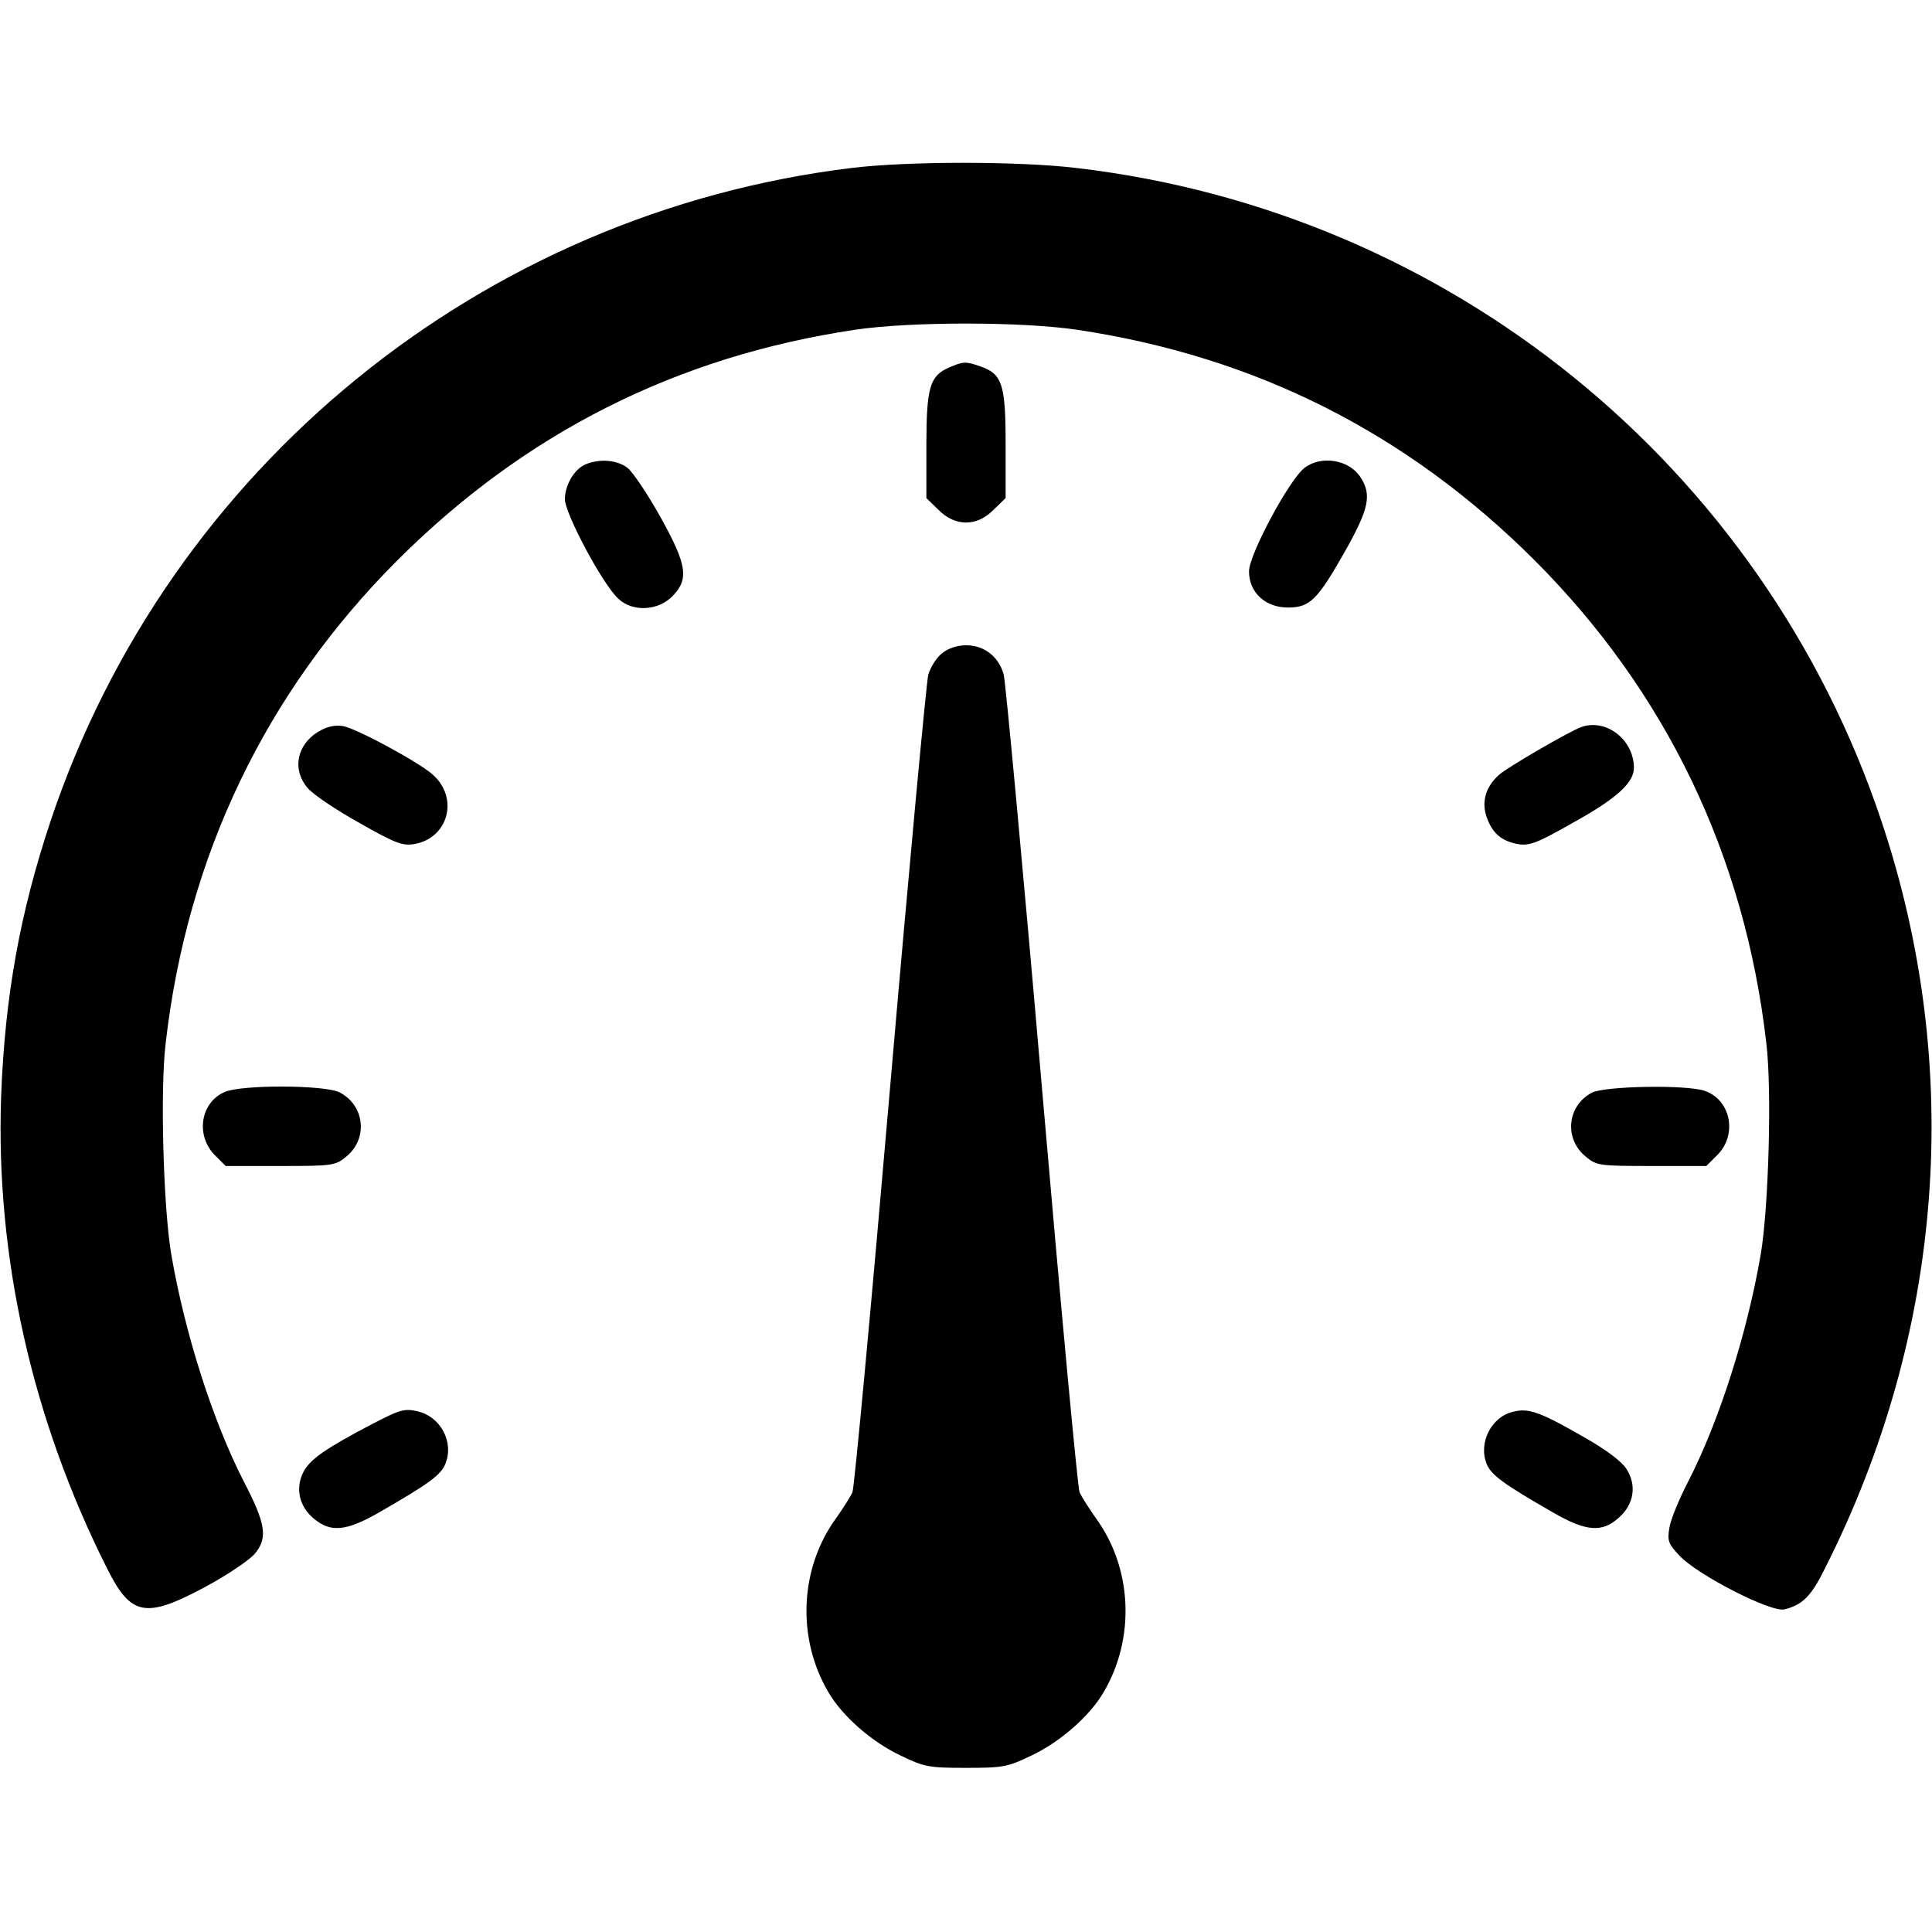
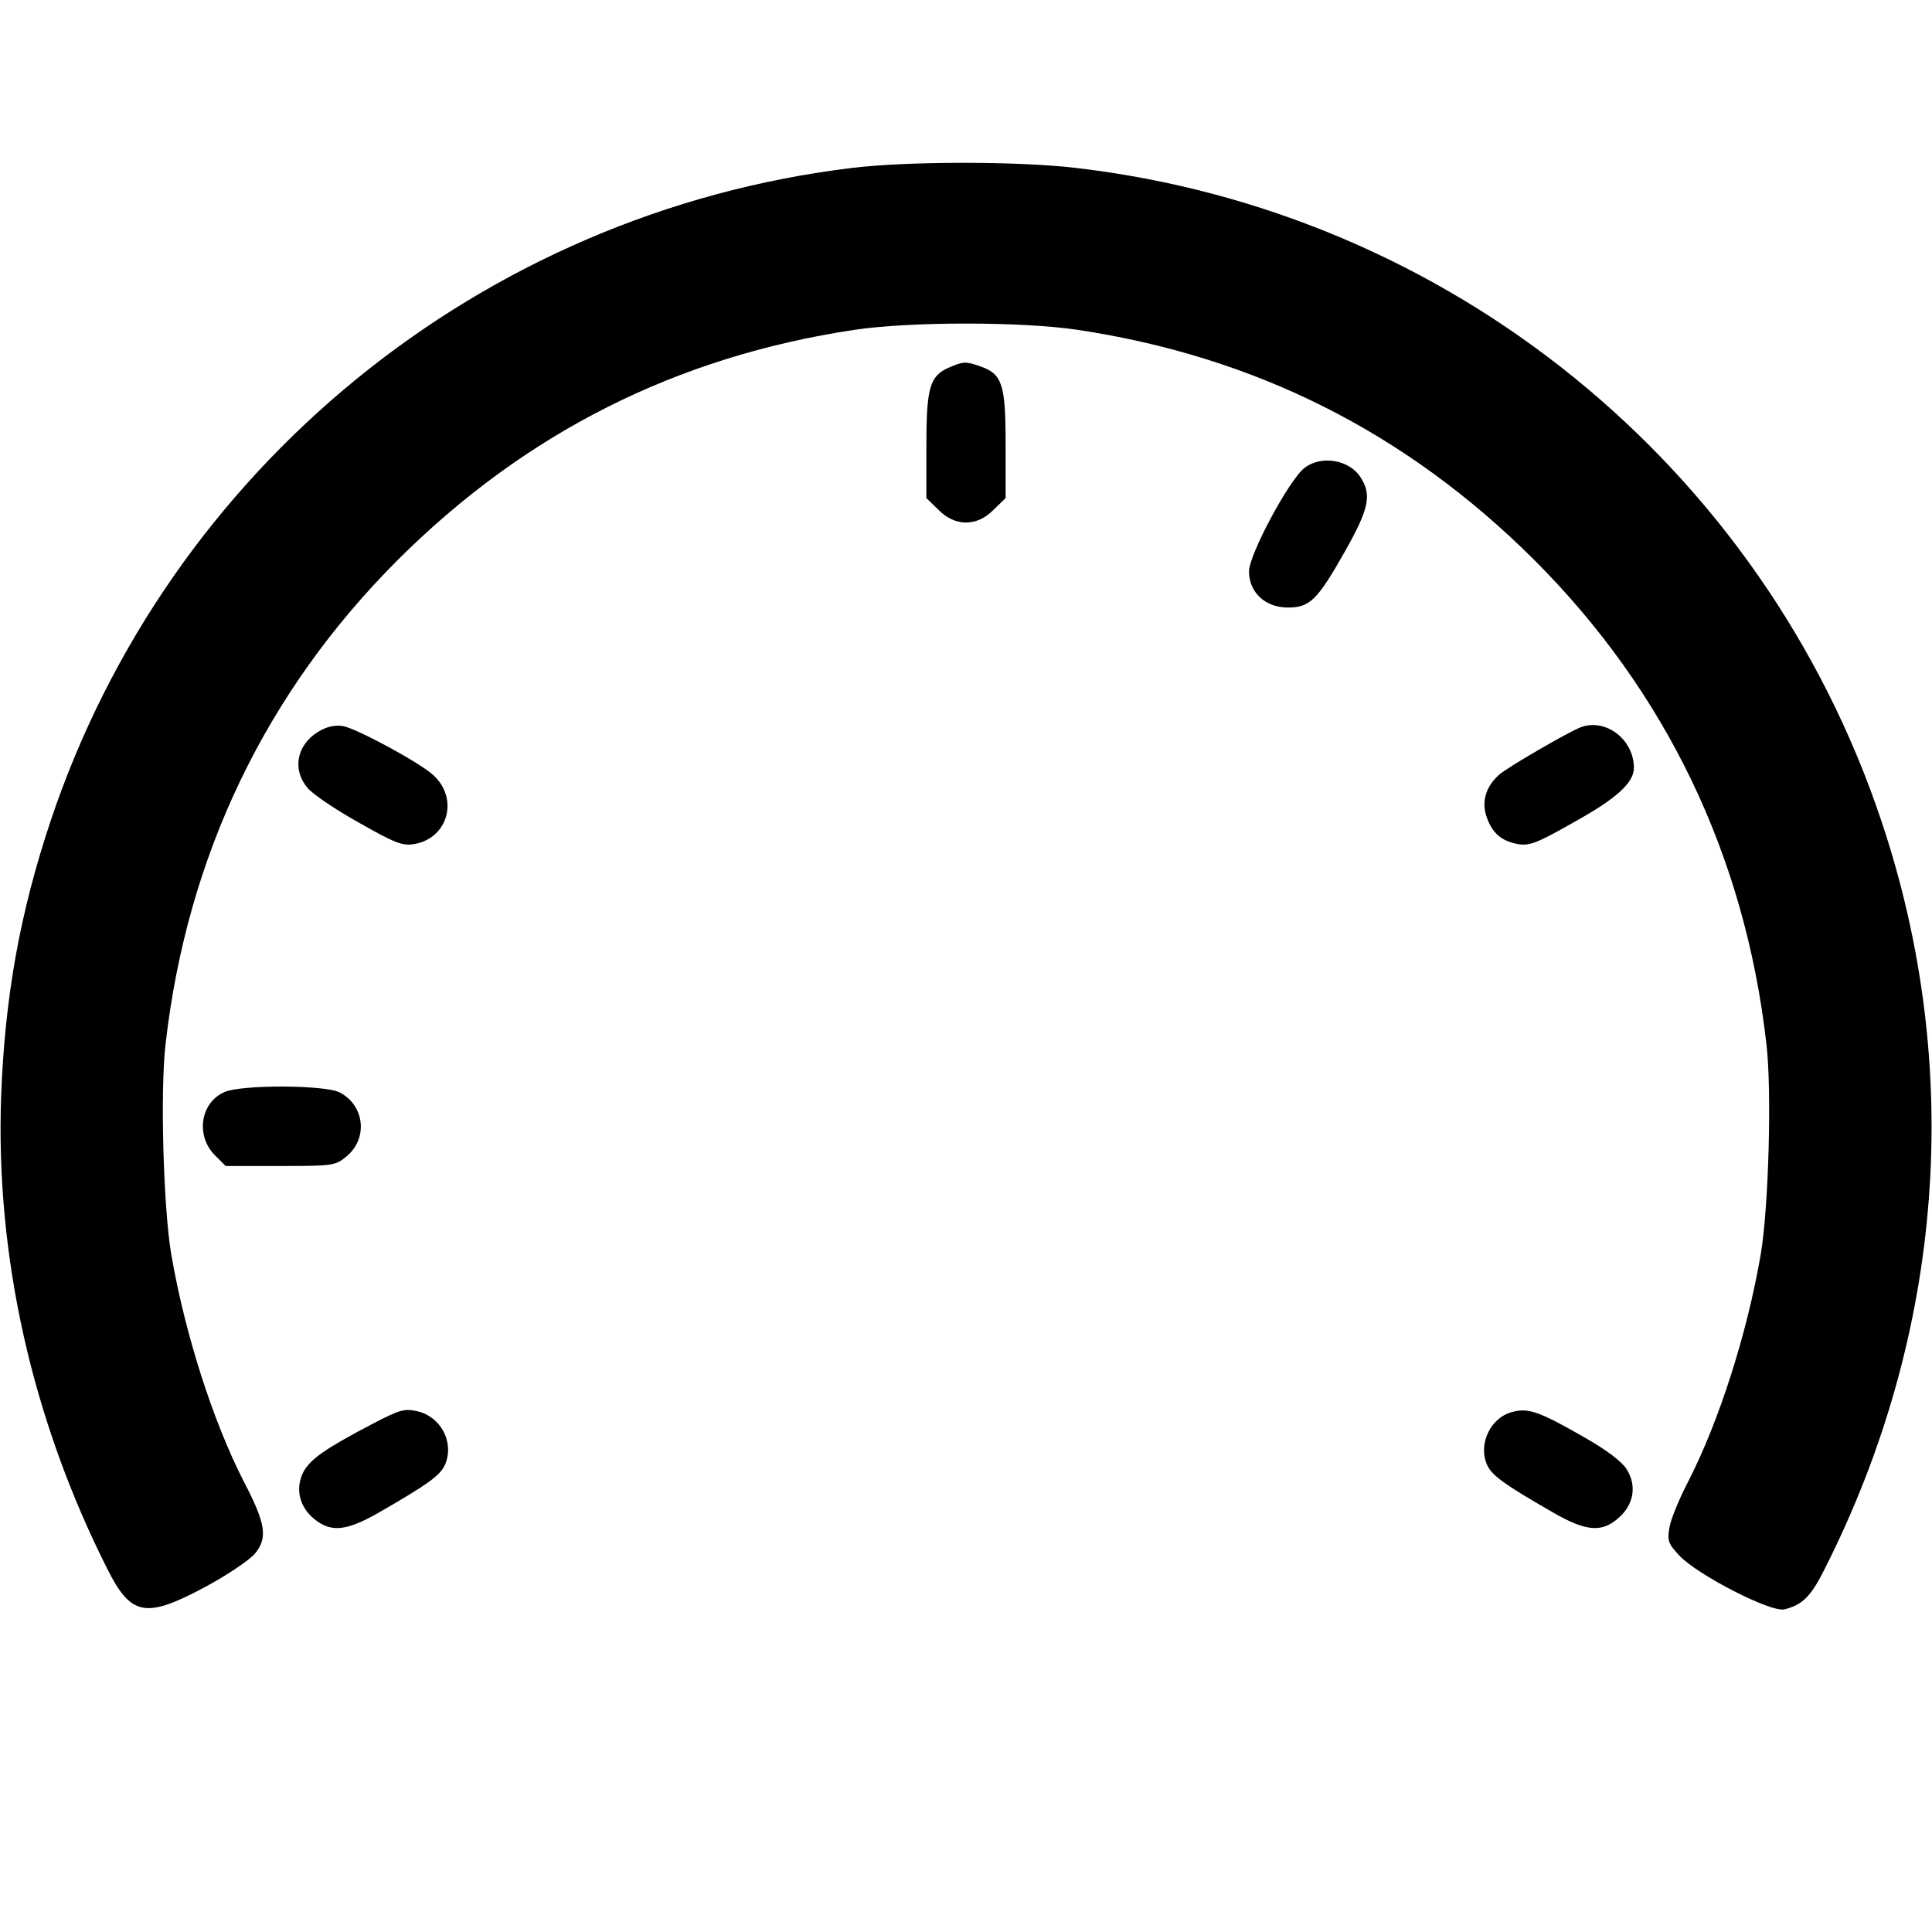
<svg xmlns="http://www.w3.org/2000/svg" version="1.0" width="512pt" height="512pt" viewBox="0 0 512 512" preserveAspectRatio="xMidYMid meet">
  <g transform="translate(0,512) scale(0.1,-0.1)" fill="#000000" stroke="none">
    <path d="M2258 4675 c-982 -119 -1811 -795 -2124 -1731 -81 -243 -121 -464 -131 -729 -15 -425 82 -857 281 -1252 63 -126 102 -133 259 -49 58 31 117 71 132 88 35 42 30 79 -29 192 -82 160 -156 392 -192 601 -21 123 -30 436 -15 560 57 498 266 932 615 1281 338 337 738 539 1211 610 148 22 442 22 590 0 473 -71 873 -273 1211 -610 349 -349 558 -783 615 -1281 15 -124 6 -437 -15 -560 -36 -209 -110 -441 -192 -601 -24 -46 -47 -102 -50 -123 -6 -35 -2 -43 27 -74 48 -51 243 -151 278 -142 48 12 71 35 107 108 316 625 369 1328 150 1981 -315 942 -1146 1616 -2135 1731 -152 18 -445 18 -593 0z" />
    <path d="M2515 4146 c-51 -22 -60 -53 -60 -207 l0 -139 32 -31 c44 -45 102 -45 146 0 l32 31 0 143 c0 159 -9 186 -67 206 -39 14 -46 13 -83 -3z" />
-     <path d="M1553 3890 c-30 -12 -55 -53 -56 -92 -1 -37 100 -227 142 -265 37 -35 104 -32 142 6 46 46 40 84 -32 213 -33 59 -72 117 -86 128 -27 21 -72 25 -110 10z" />
    <path d="M3457 3880 c-41 -32 -147 -230 -147 -274 0 -56 43 -96 103 -96 58 0 78 19 152 150 63 112 71 149 40 196 -30 46 -104 58 -148 24z" />
-     <path d="M2497 3389 c-15 -11 -31 -37 -37 -57 -5 -20 -51 -512 -101 -1092 -50 -580 -95 -1064 -100 -1075 -5 -11 -24 -41 -43 -68 -97 -133 -105 -318 -21 -461 37 -64 116 -133 193 -169 62 -30 75 -32 172 -32 97 0 110 2 172 32 77 36 156 105 193 169 84 143 76 328 -21 461 -19 27 -38 57 -43 68 -5 11 -50 495 -100 1075 -50 580 -96 1072 -101 1092 -13 48 -52 78 -100 78 -22 0 -48 -8 -63 -21z" />
    <path d="M842 3180 c-56 -35 -68 -100 -27 -148 14 -17 75 -58 136 -92 95 -54 115 -62 146 -57 91 15 120 122 50 184 -38 34 -205 124 -239 129 -23 3 -43 -2 -66 -16z" />
    <path d="M4190 3193 c-31 -11 -196 -107 -217 -126 -35 -31 -47 -70 -34 -110 15 -45 40 -66 84 -74 31 -5 51 3 146 57 116 64 161 106 161 145 0 75 -74 132 -140 108z" />
    <path d="M595 2226 c-64 -28 -77 -115 -26 -167 l29 -29 145 0 c141 0 146 1 176 26 57 48 47 135 -19 169 -38 20 -260 21 -305 1z" />
-     <path d="M4218 2224 c-65 -35 -73 -121 -17 -168 30 -25 35 -26 176 -26 l145 0 29 29 c54 54 36 146 -33 170 -48 17 -267 13 -300 -5z" />
    <path d="M986 1346 c-124 -65 -164 -93 -182 -127 -22 -43 -11 -91 27 -123 45 -38 86 -34 172 15 134 77 165 100 177 129 24 58 -12 126 -74 140 -34 8 -47 4 -120 -34z" />
    <path d="M4011 1379 c-59 -13 -94 -83 -71 -139 12 -29 43 -52 177 -129 87 -50 129 -53 173 -13 40 35 48 85 21 128 -12 20 -53 51 -109 83 -120 69 -150 80 -191 70z" />
  </g>
</svg>